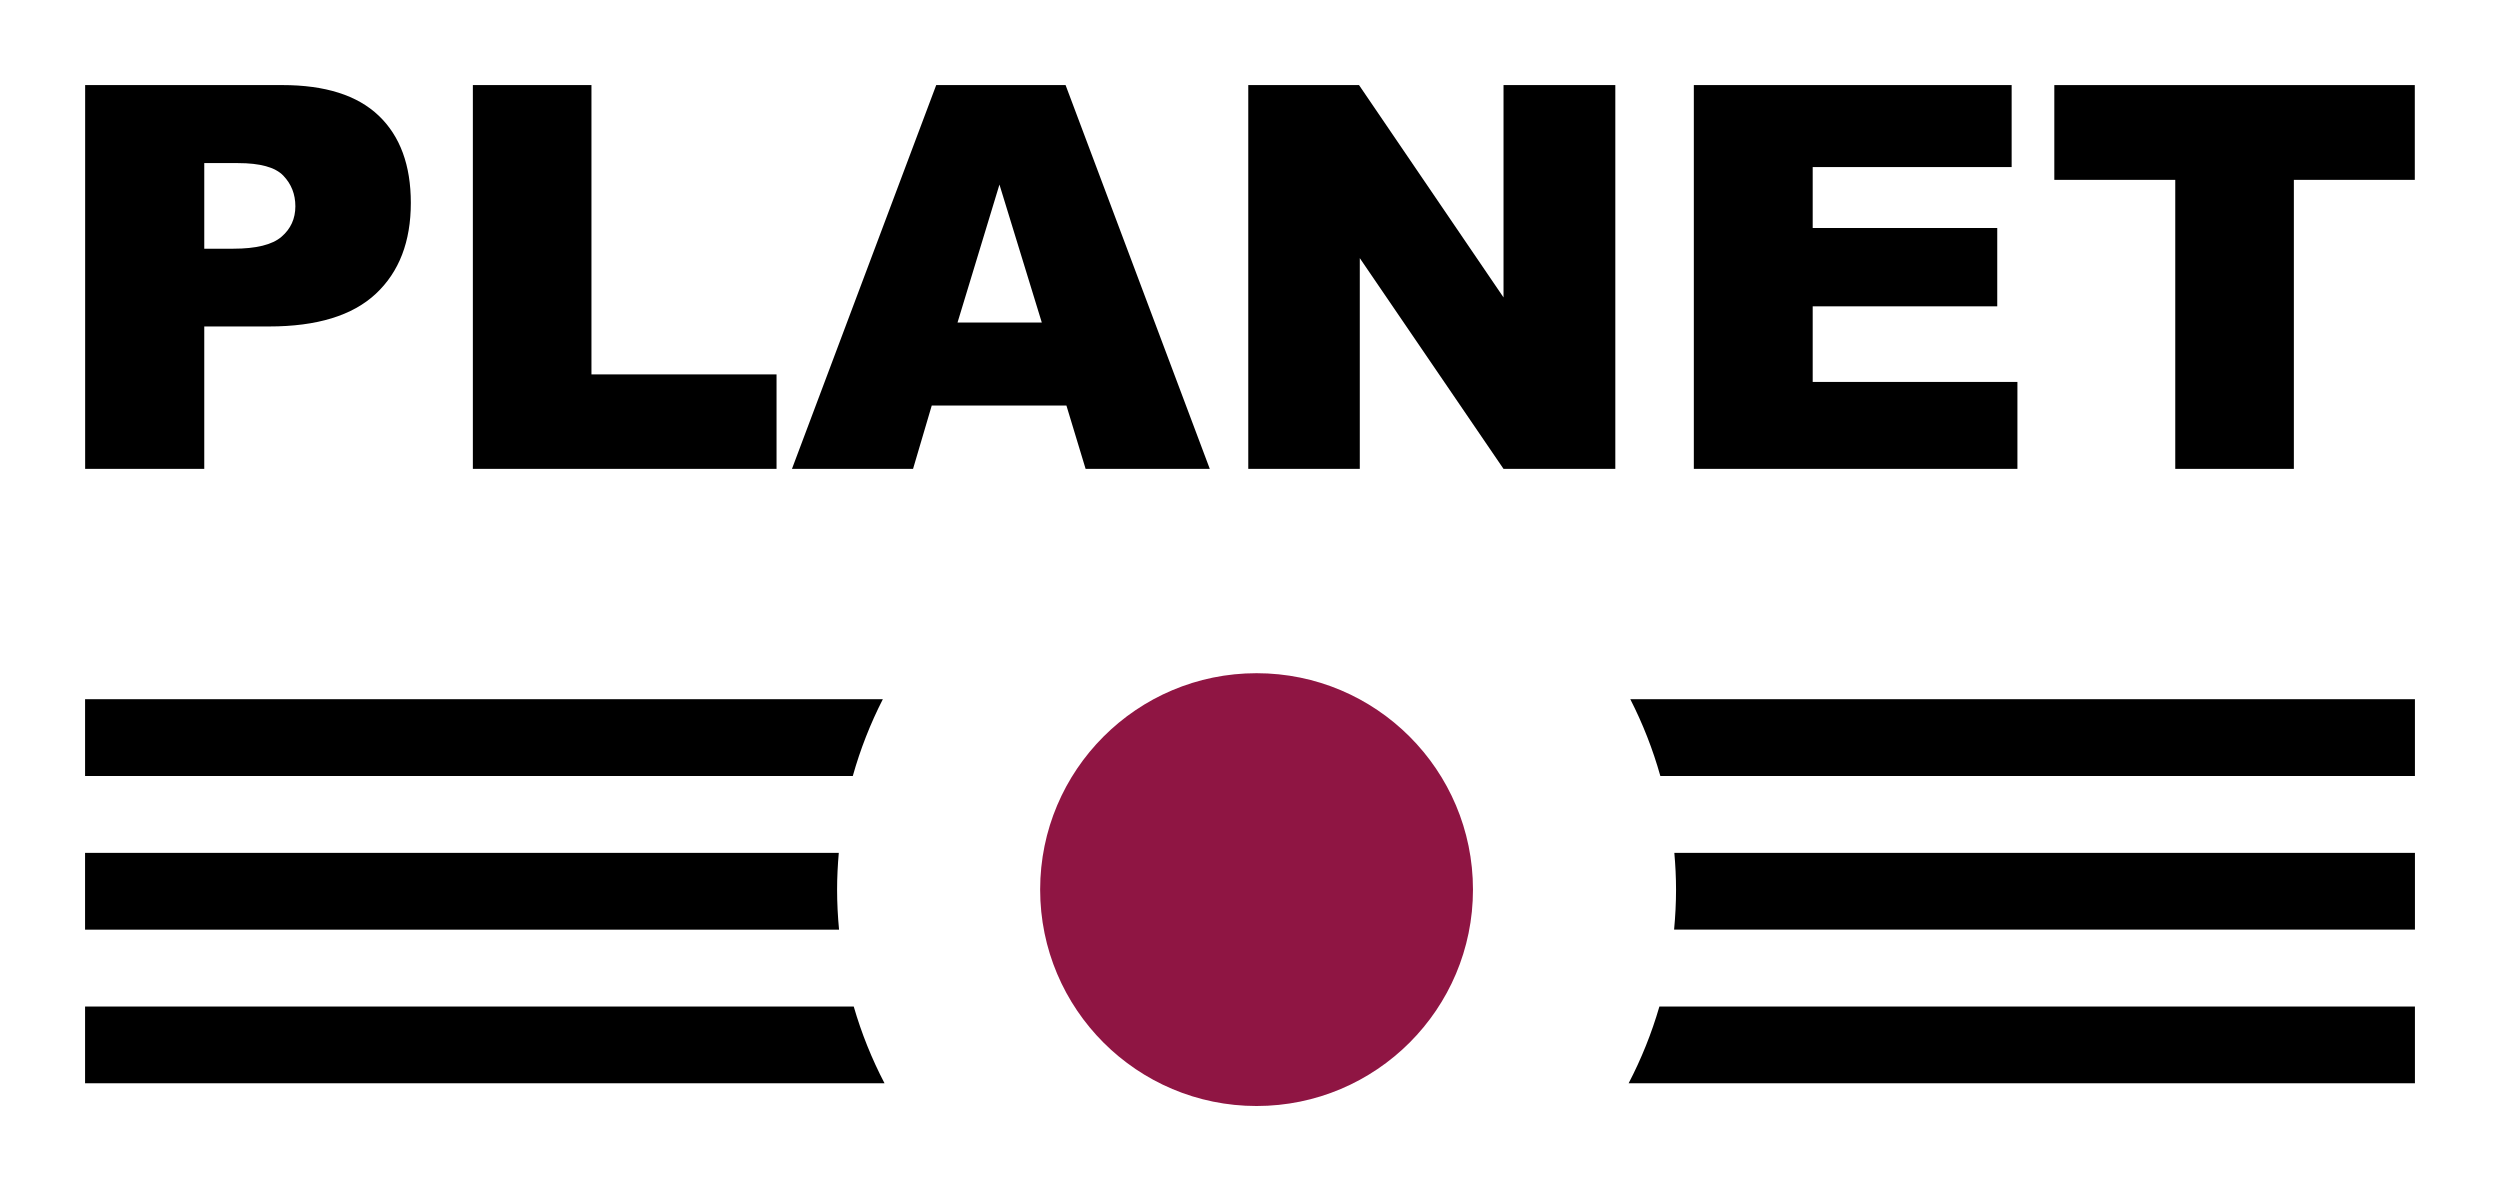
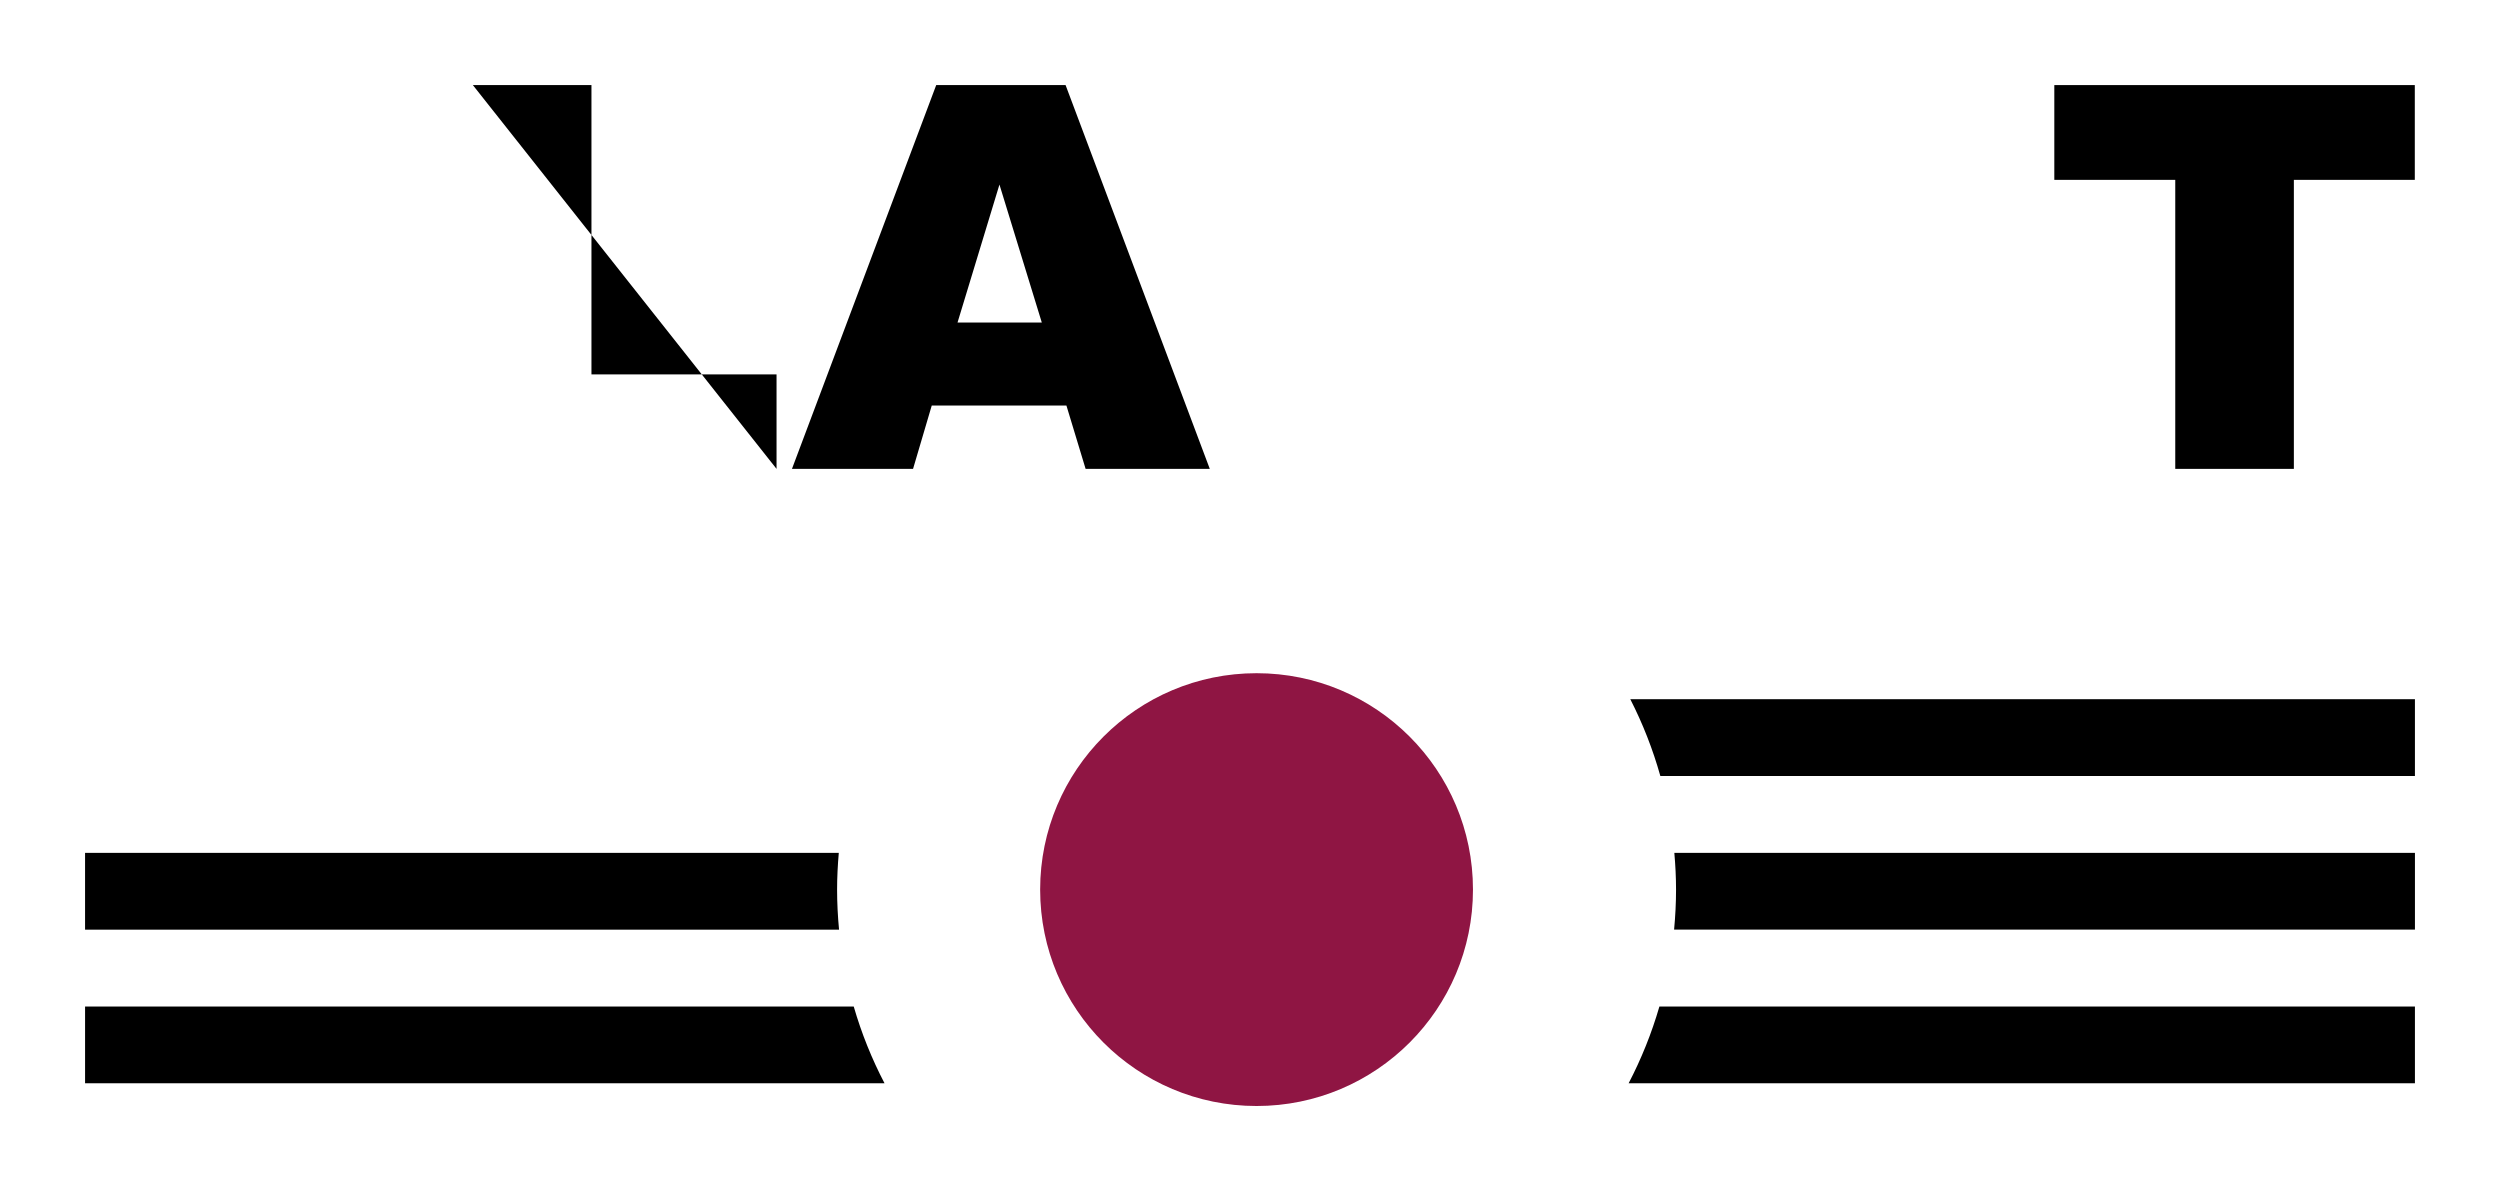
<svg xmlns="http://www.w3.org/2000/svg" xmlns:ns1="http://www.inkscape.org/namespaces/inkscape" xmlns:ns2="http://sodipodi.sourceforge.net/DTD/sodipodi-0.dtd" width="734.626" height="350" id="svg4539" version="1.1" ns1:version="0.48.1 " ns2:docname="Neues Dokument 7">
  <defs id="defs4541" />
  <ns2:namedview id="base" pagecolor="#ffffff" bordercolor="#666666" borderopacity="1.0" ns1:pageopacity="0.0" ns1:pageshadow="2" ns1:zoom="0.98994949" ns1:cx="533.48435" ns1:cy="293.72265" ns1:document-units="px" ns1:current-layer="layer1" showgrid="false" fit-margin-top="25" fit-margin-left="25" fit-margin-right="25" fit-margin-bottom="25" ns1:window-width="1618" ns1:window-height="1028" ns1:window-x="-8" ns1:window-y="-8" ns1:window-maximized="1" />
  <g ns1:label="Ebene 1" ns1:groupmode="layer" id="layer1" transform="translate(-61.972,-555.254)">
    <g transform="matrix(6.098,0,0,-6.098,494.806,816.665)" id="g3083">
      <path ns1:connector-curvature="0" id="path3085" style="fill:#8f1543;fill-opacity:1;fill-rule:nonzero;stroke:none" d="m 0,0 c 0,-5.759 -4.669,-10.428 -10.428,-10.428 -5.76,0 -10.429,4.669 -10.429,10.428 0,5.76 4.669,10.428 10.429,10.428 C -4.669,10.428 0,5.76 0,0" />
    </g>
    <g transform="matrix(6.098,0,0,-6.098,321.39,760.723)" id="g3087" style="fill:#000000;fill-opacity:1">
-       <path ns1:connector-curvature="0" id="path3089" style="fill:#000000;fill-opacity:1;fill-rule:nonzero;stroke:none" d="m 0,0 -38.442,0 0,-3.699 36.995,0 C -1.085,-2.409 -0.598,-1.172 0,0" />
-     </g>
+       </g>
    <g transform="matrix(6.098,0,0,-6.098,541.041,760.723)" id="g3091" style="fill:#000000;fill-opacity:1">
      <path ns1:connector-curvature="0" id="path3093" style="fill:#000000;fill-opacity:1;fill-rule:nonzero;stroke:none" d="m 0,0 c 0.598,-1.172 1.085,-2.409 1.447,-3.699 l 36.362,0 0,3.699 L 0,0 z" />
    </g>
    <g transform="matrix(6.098,0,0,-6.098,553.978,805.868)" id="g3095" style="fill:#000000;fill-opacity:1">
      <path ns1:connector-curvature="0" id="path3097" style="fill:#000000;fill-opacity:1;fill-rule:nonzero;stroke:none" d="m 0,0 c 0.051,-0.584 0.082,-1.174 0.082,-1.771 0,-0.651 -0.034,-1.293 -0.094,-1.928 l 35.7,0 0,3.699 L 0,0 z" />
    </g>
    <g transform="matrix(6.098,0,0,-6.098,307.952,816.665)" id="g3099" style="fill:#000000;fill-opacity:1">
      <path ns1:connector-curvature="0" id="path3101" style="fill:#000000;fill-opacity:1;fill-rule:nonzero;stroke:none" d="m 0,0 c 0,0.597 0.031,1.186 0.082,1.771 l -36.321,0 0,-3.7 36.333,0 C 0.034,-1.294 0,-0.651 0,0" />
    </g>
    <g transform="matrix(6.098,0,0,-6.098,312.84,851.017)" id="g3103" style="fill:#000000;fill-opacity:1">
      <path ns1:connector-curvature="0" id="path3105" style="fill:#000000;fill-opacity:1;fill-rule:nonzero;stroke:none" d="m 0,0 -37.04,0 0,-3.699 38.524,0 C 0.873,-2.528 0.374,-1.291 0,0" />
    </g>
    <g transform="matrix(6.098,0,0,-6.098,549.589,851.017)" id="g3107" style="fill:#000000;fill-opacity:1">
      <path ns1:connector-curvature="0" id="path3109" style="fill:#000000;fill-opacity:1;fill-rule:nonzero;stroke:none" d="m 0,0 c -0.374,-1.291 -0.873,-2.528 -1.483,-3.699 l 37.89,0 0,3.699 L 0,0 z" />
    </g>
    <g transform="matrix(6.098,0,0,-6.098,121.995,628.335)" id="g3111" style="fill:#000000;fill-opacity:1">
-       <path ns1:connector-curvature="0" id="path3113" style="fill:#000000;fill-opacity:1;fill-rule:nonzero;stroke:none" d="M 0,0 1.4,0 C 2.502,0 3.276,0.191 3.721,0.574 4.167,0.957 4.39,1.446 4.39,2.044 4.39,2.624 4.197,3.116 3.81,3.52 3.423,3.924 2.695,4.125 1.627,4.125 L 0,4.125 0,0 z m -5.74,7.885 9.499,0 C 5.828,7.885 7.378,7.393 8.408,6.409 9.438,5.425 9.954,4.024 9.954,2.208 9.954,0.341 9.392,-1.119 8.269,-2.17 7.147,-3.221 5.433,-3.747 3.129,-3.747 l -3.129,0 0,-6.862 -5.74,0 0,18.494 z" />
-     </g>
+       </g>
    <g transform="matrix(6.098,0,0,-6.098,200.922,580.256)" id="g3115" style="fill:#000000;fill-opacity:1">
-       <path ns1:connector-curvature="0" id="path3117" style="fill:#000000;fill-opacity:1;fill-rule:nonzero;stroke:none" d="m 0,0 5.715,0 0,-13.94 8.919,0 0,-4.554 L 0,-18.494 0,0 z" />
+       <path ns1:connector-curvature="0" id="path3117" style="fill:#000000;fill-opacity:1;fill-rule:nonzero;stroke:none" d="m 0,0 5.715,0 0,-13.94 8.919,0 0,-4.554 z" />
    </g>
    <g transform="matrix(6.098,0,0,-6.098,368.106,650.028)" id="g3119" style="fill:#000000;fill-opacity:1">
      <path ns1:connector-curvature="0" id="path3121" style="fill:#000000;fill-opacity:1;fill-rule:nonzero;stroke:none" d="M 0,0 -2.041,6.648 -4.061,0 0,0 z m 1.186,-3.999 -6.489,0 -0.901,-3.053 -5.835,0 6.951,18.494 6.234,0 6.949,-18.494 -5.984,0 -0.925,3.053 z" />
    </g>
    <g transform="matrix(6.098,0,0,-6.098,428.777,580.256)" id="g3123" style="fill:#000000;fill-opacity:1">
-       <path ns1:connector-curvature="0" id="path3125" style="fill:#000000;fill-opacity:1;fill-rule:nonzero;stroke:none" d="M 0,0 5.337,0 12.3,-10.232 12.3,0 l 5.387,0 0,-18.494 -5.387,0 -6.926,10.155 0,-10.155 -5.374,0 L 0,0 z" />
-     </g>
+       </g>
    <g transform="matrix(6.098,0,0,-6.098,559.705,580.256)" id="g3127" style="fill:#000000;fill-opacity:1">
-       <path ns1:connector-curvature="0" id="path3129" style="fill:#000000;fill-opacity:1;fill-rule:nonzero;stroke:none" d="m 0,0 15.315,0 0,-3.949 -9.587,0 0,-2.939 8.893,0 0,-3.772 -8.893,0 0,-3.646 9.865,0 0,-4.188 L 0,-18.494 0,0 z" />
-     </g>
+       </g>
    <g transform="matrix(6.098,0,0,-6.098,665.634,580.256)" id="g3131" style="fill:#000000;fill-opacity:1">
      <path ns1:connector-curvature="0" id="path3133" style="fill:#000000;fill-opacity:1;fill-rule:nonzero;stroke:none" d="m 0,0 17.371,0 0,-4.567 -5.828,0 0,-13.927 -5.715,0 0,13.927 L 0,-4.567 0,0 z" />
    </g>
  </g>
</svg>